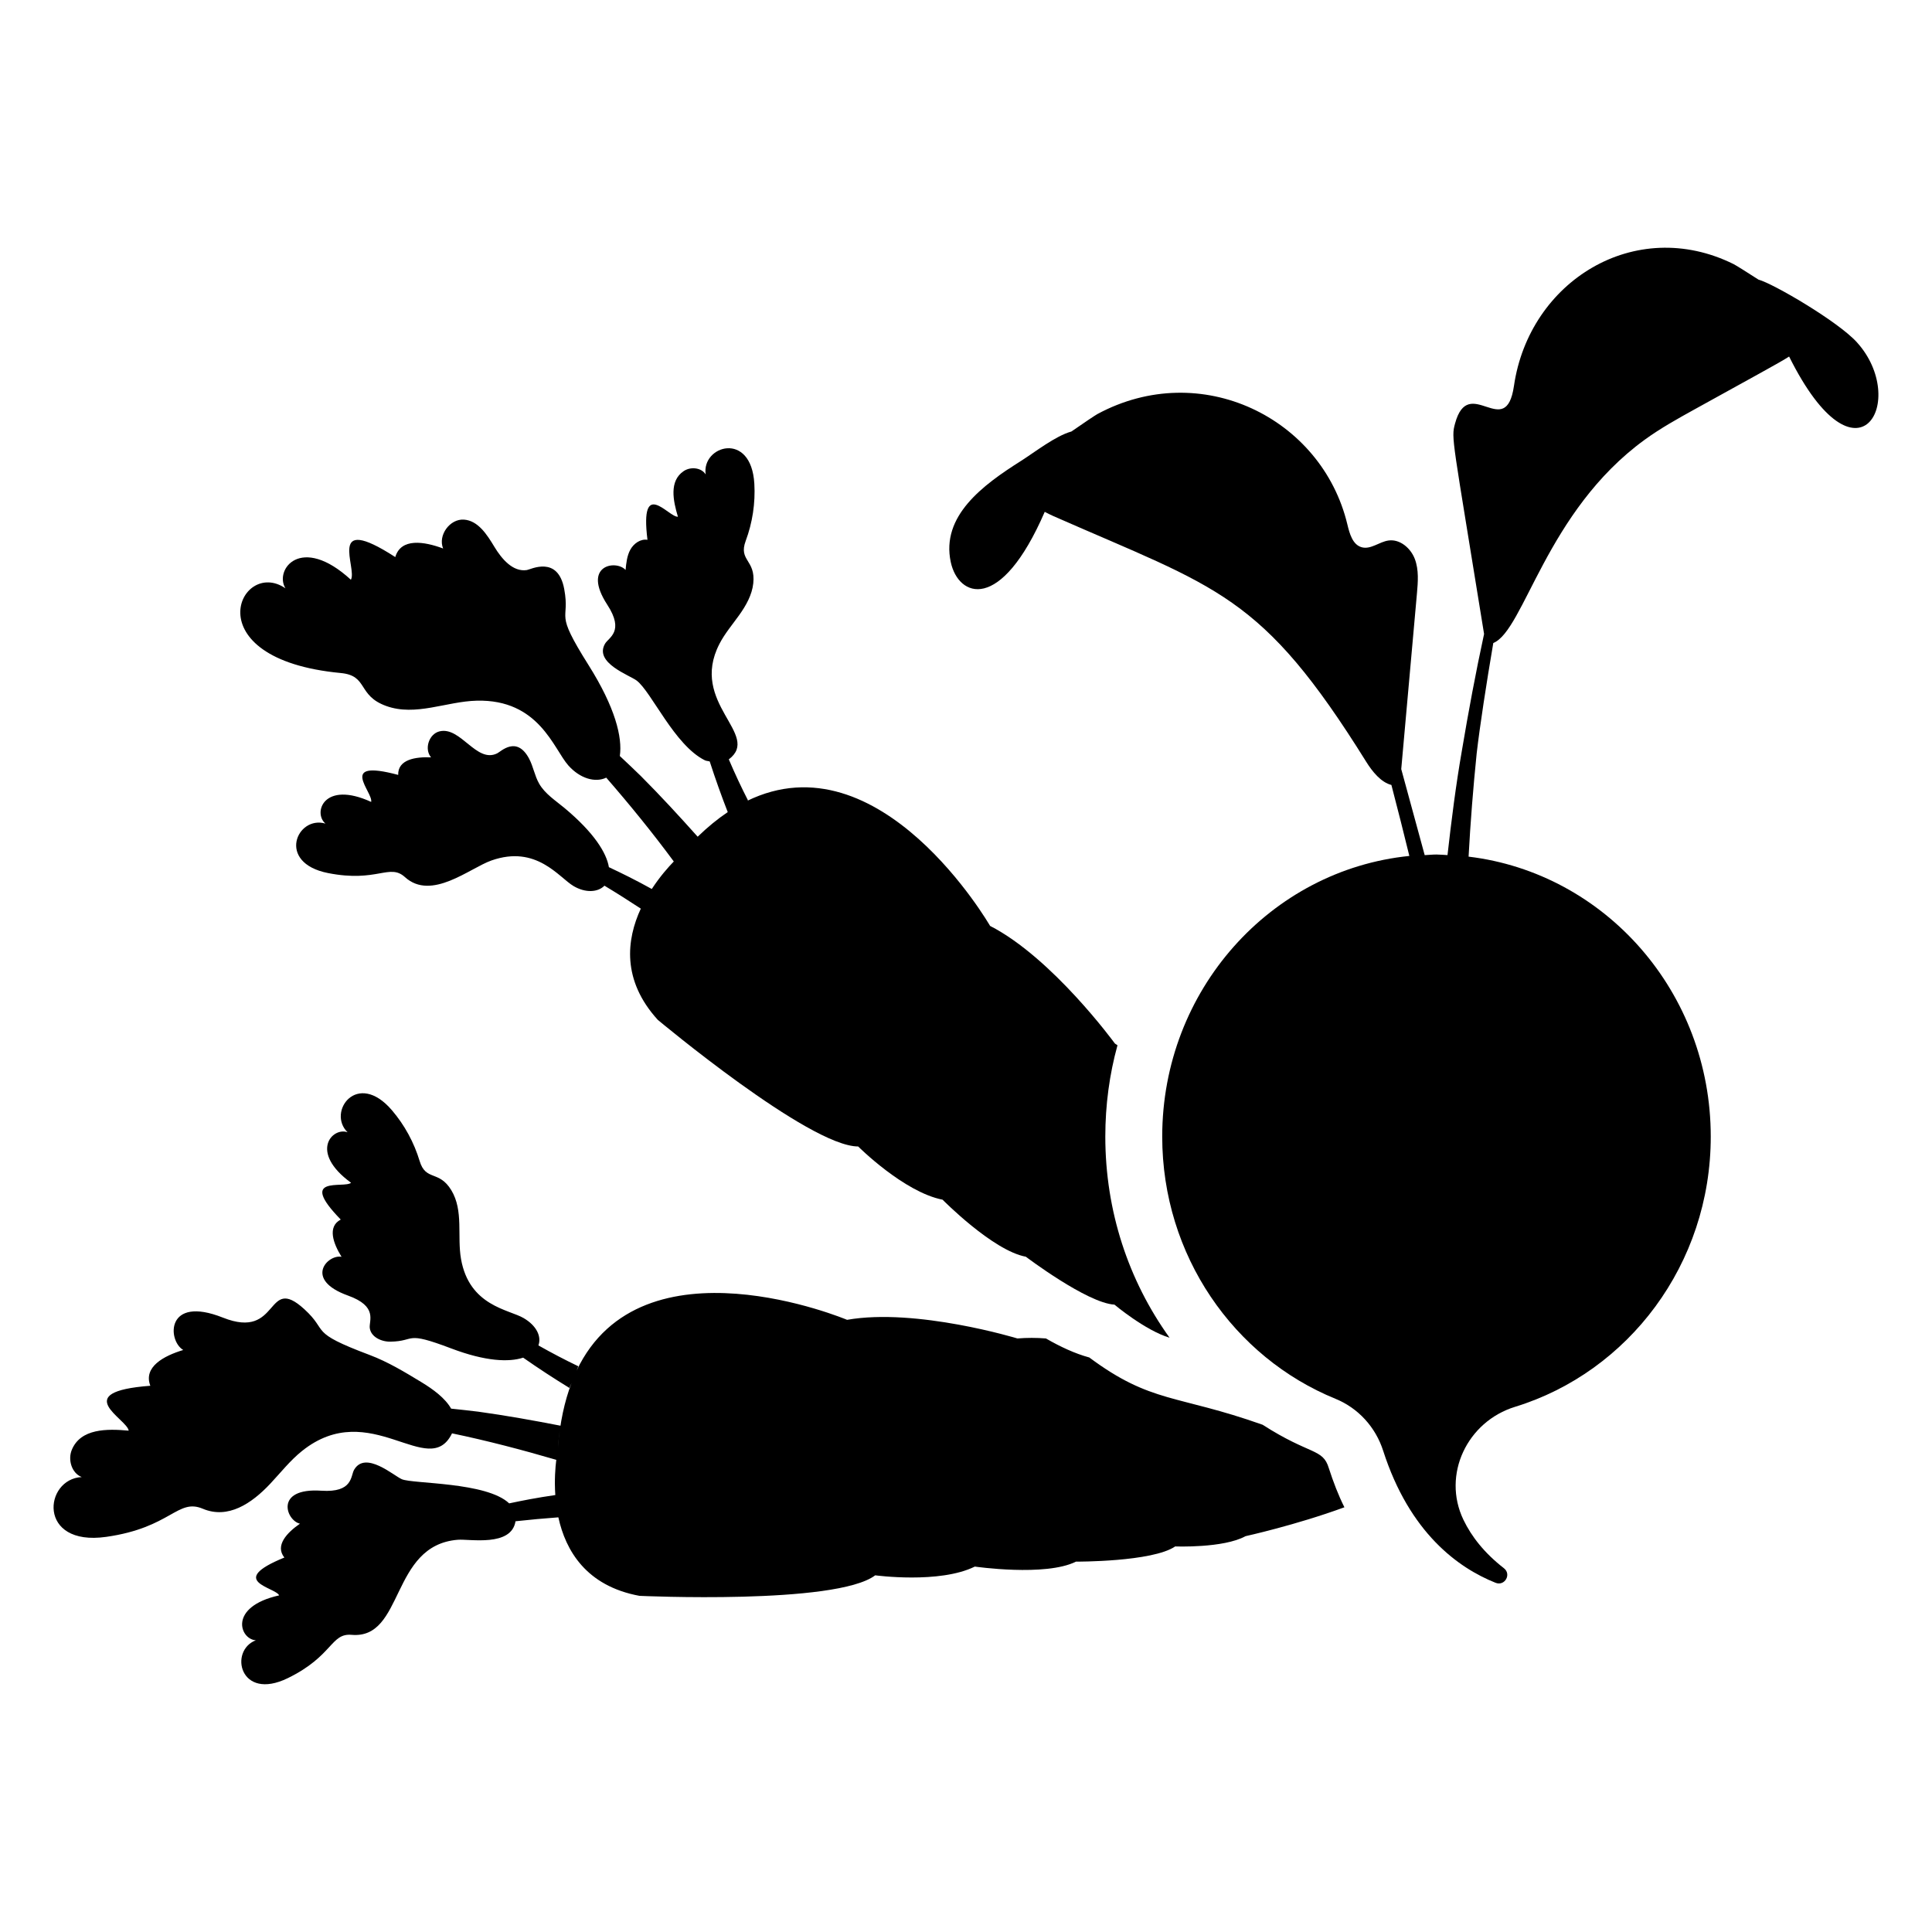
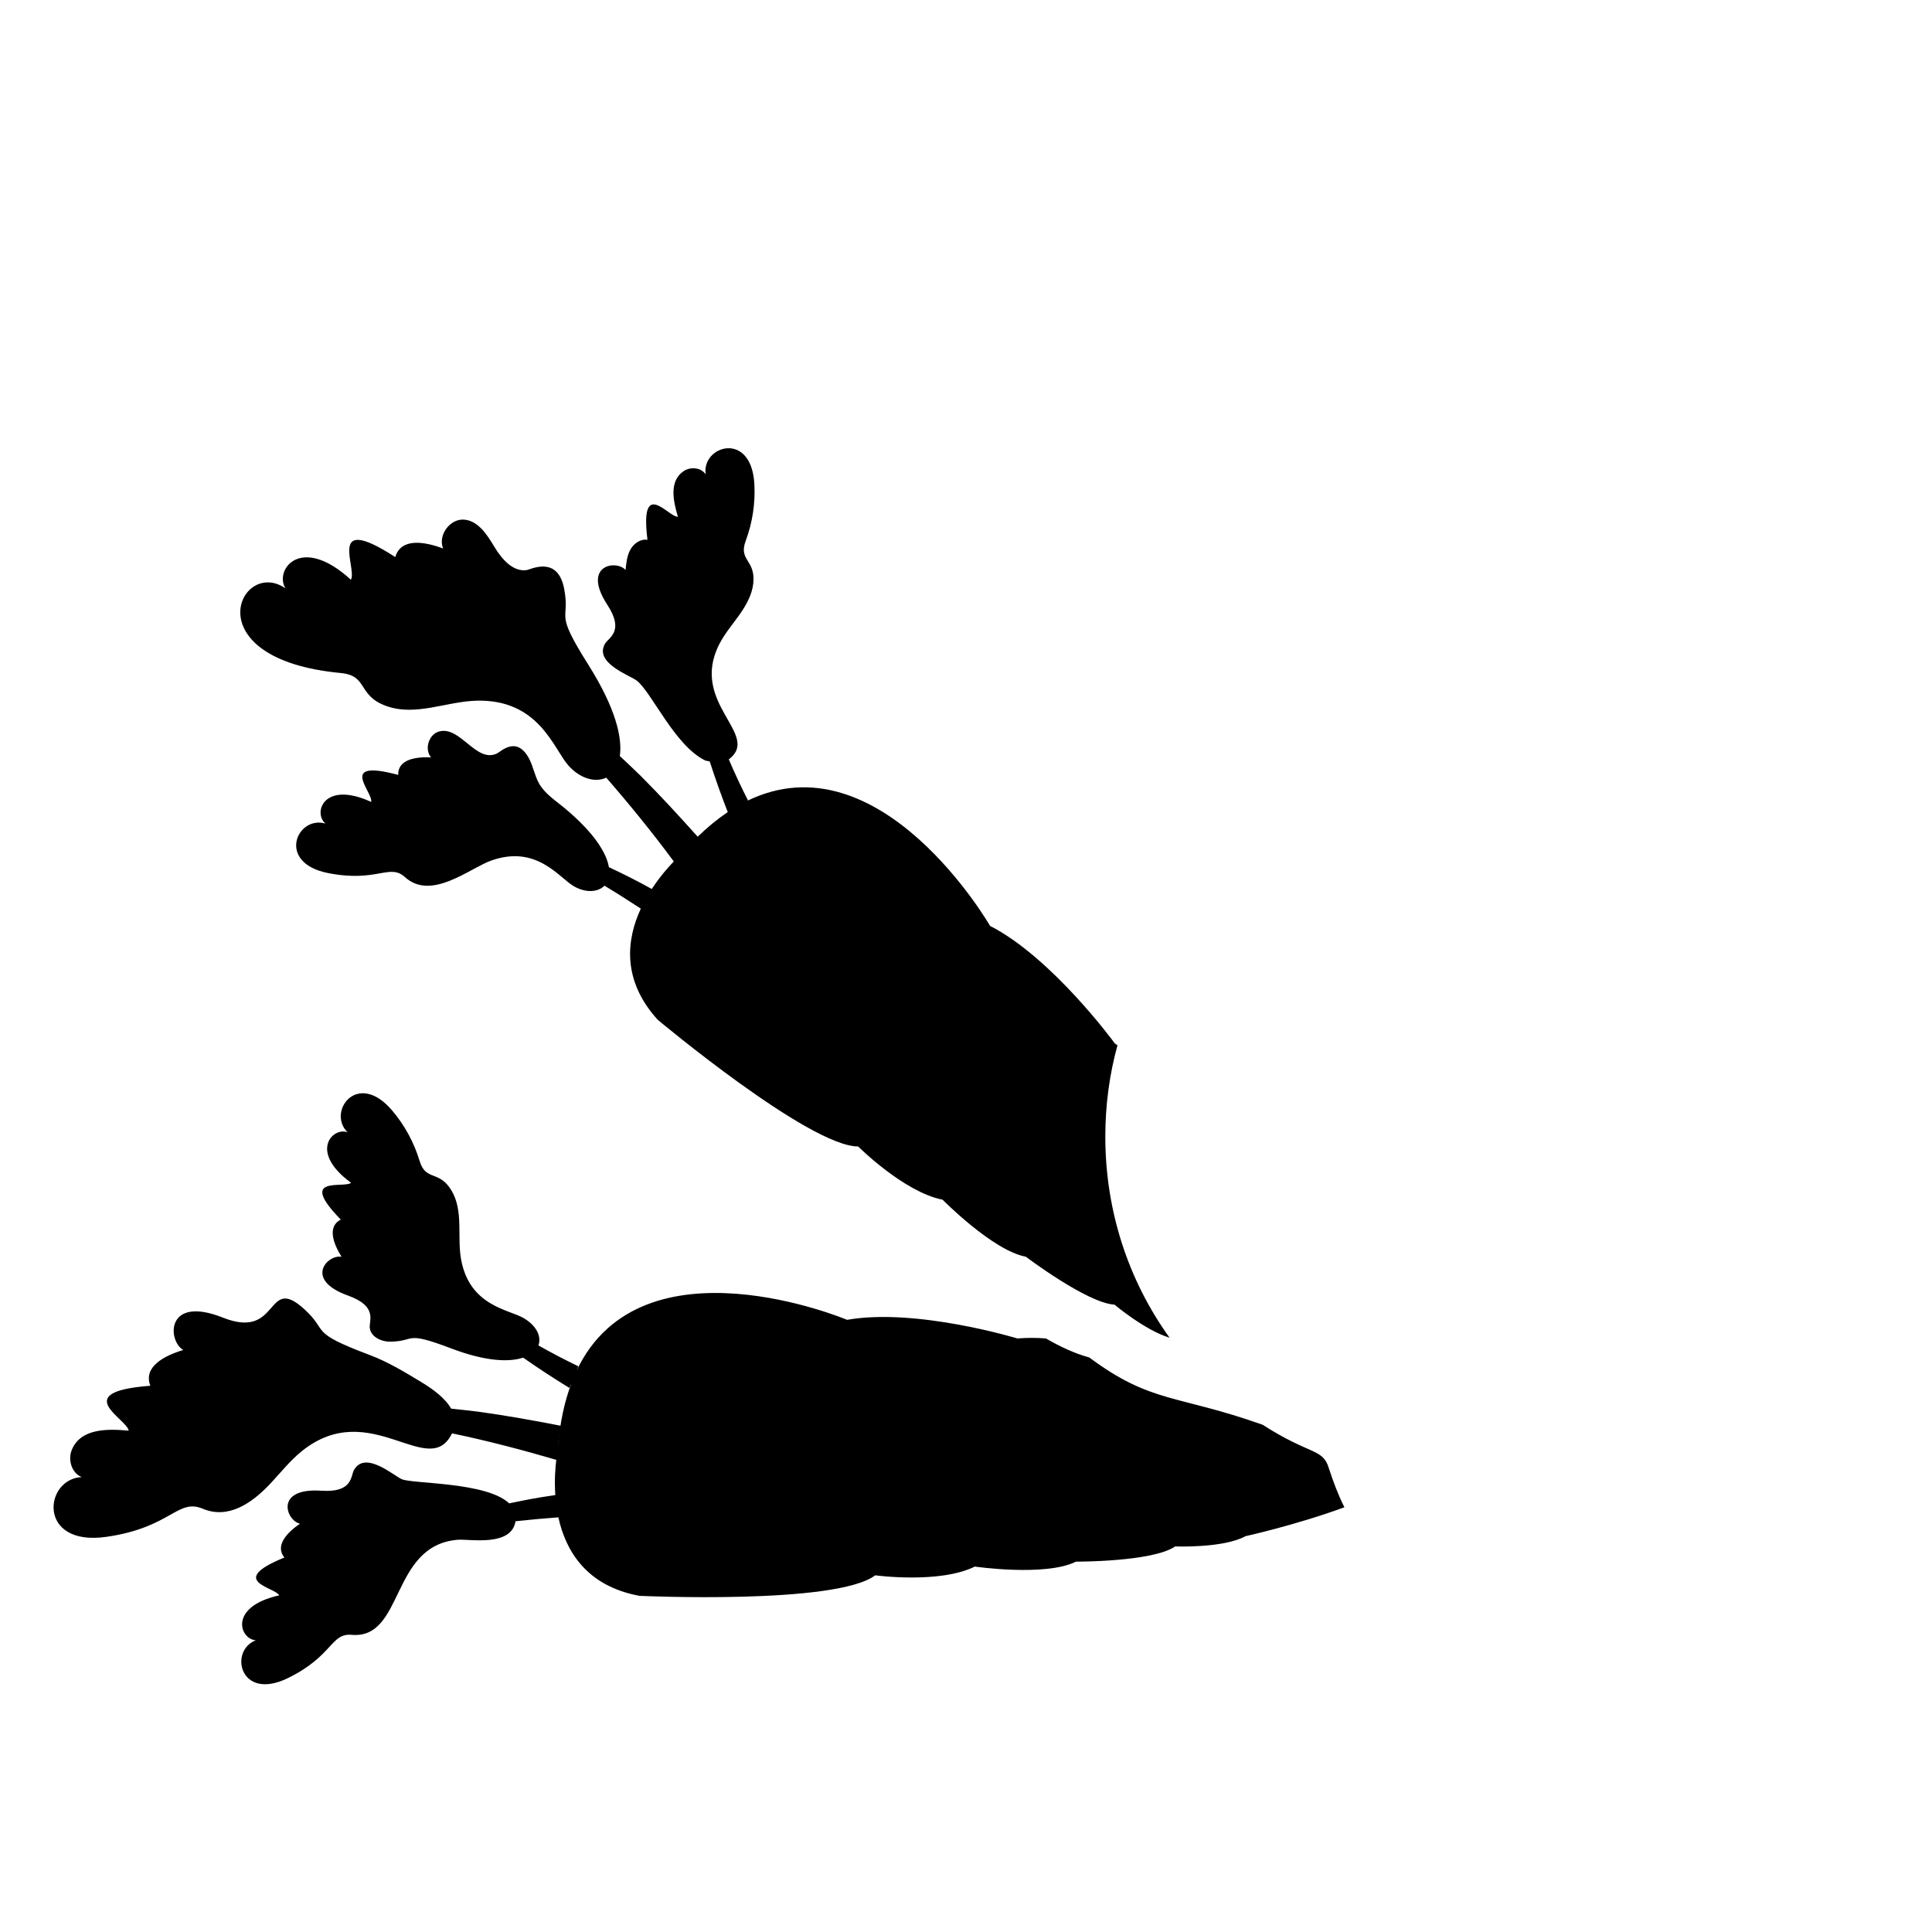
<svg xmlns="http://www.w3.org/2000/svg" fill="#000000" width="800px" height="800px" version="1.1" viewBox="144 144 512 512">
  <g>
    <path d="m478.62 521.58c-22.82-8.098-29.449-5.566-45.949-17.836-3.731-1.008-7.656-2.82-11.488-5.039-2.519-0.203-5.039-0.203-7.559 0 0 0-26.801-8.16-45.141-4.938 0 0-54.414-22.902-71.676 13.453 0.172-0.359 0.281-0.785 0.465-1.137-3.484-1.668-7.039-3.527-10.59-5.535 0.871-2.348-0.48-5.238-3.926-7.25-3.902-2.281-14.395-3.172-16.582-15.664-1.062-6.074 0.719-12.785-2.57-18.215-3.262-5.387-6.766-2.336-8.391-7.727-1.488-4.926-3.996-9.543-7.34-13.457-9.227-10.793-17.273 0.473-11.762 5.828-3.969-1.461-10.332 5.18 0.922 13.379-1.762 1.602-14.398-2.207-2.731 9.75-3.637 1.91-1.957 6.379 0.211 9.875-3.676-0.711-10.098 6.039 1.715 10.273 7.965 2.852 5.531 6.668 5.762 8.57 0.289 2.387 3.062 3.684 5.465 3.644 6.934-0.109 3.535-2.984 16.121 1.793 9.09 3.453 15.309 3.684 19.066 2.445 4.113 2.879 8.297 5.602 12.277 8.035 0.141-0.48 0.375-0.844 0.531-1.301-1.812 4.789-3.082 10.41-3.578 17.129 0.148-2.012 0.352-4.008 0.699-5.824-7.195-1.402-14.473-2.707-21.828-3.723-2.406-0.312-4.793-0.535-7.188-0.805-1.578-2.793-4.785-5.141-7.848-7-4.434-2.691-8.906-5.402-13.762-7.227-16.438-6.18-10.633-6.059-17.32-12.152-10.32-9.398-6.289 8.328-21.523 2.269-15.211-6.051-14.75 6.094-10.539 8.57-5.133 1.547-10.633 4.473-8.723 9.48-21.734 1.637-6.082 8.812-5.738 11.898-5.754-0.535-12.734-0.594-15.074 5.086-1.086 2.637-0.027 6.184 2.633 7.211-10.016 0.484-11.859 18.449 6.484 15.848 17.219-2.445 18.883-10.289 25.59-7.457 6.688 2.824 12.938-1.363 17.871-6.613 2.766-2.945 5.277-6.164 8.434-8.691 18.121-14.504 33.586 7.992 39.754-4.672 9.363 1.953 18.609 4.379 27.629 7.019-0.254 1.996-0.527 5.367-0.258 9.332-2.269 0.34-4.457 0.672-6.727 1.102-1.84 0.324-3.668 0.734-5.5 1.102-6.004-5.711-25.469-5.137-28.438-6.398-2.152-0.918-9.648-7.633-12.645-2.523-0.973 1.656-0.258 6.125-8.699 5.566-12.523-0.828-9.32 7.926-5.664 8.738-3.379 2.34-6.699 5.769-4.129 8.973-15.473 6.316-2.363 7.859-1.387 10.027-13.586 3.035-10.395 11.664-6.172 11.902-7.191 2.715-4.297 16.254 8.469 10.031 11.984-5.844 11.348-11.961 16.906-11.477 13.996 1.219 10.188-23.727 28.129-25.191 3.137-0.258 14.223 1.949 15.312-4.906 3.848-0.422 7.676-0.773 11.355-1.039 1.918 8.797 7.371 18.199 21.496 20.805 0 0 52.094 2.418 62.473-5.441 0 0 17.027 2.316 26.398-2.316 0 0 18.742 2.719 26.801-1.309 0 0 20.254 0.102 26.301-4.031 0 0 12.797 0.504 18.641-2.719 0 0 13.301-2.922 26.199-7.656-1.613-3.223-2.922-6.648-4.133-10.379-1.59-5.293-4.898-3.367-17.535-11.488z" />
    <path d="m234.32 322.36c7.309 0.691 4.312 5.957 12.043 8.738 7.789 2.805 15.91-1.203 23.953-1.41 16.539-0.426 20.406 12.793 24.305 17.168 3.098 3.477 7.133 4.629 10.039 3.231 6.281 7.219 12.312 14.648 17.902 22.215-1.406 1.438-3.656 3.961-5.832 7.289-2.016-1.105-3.965-2.164-6.035-3.195-1.758-0.902-3.555-1.73-5.332-2.586-0.629-3.781-3.894-9.105-11.727-15.648-2.414-2.019-5.207-3.769-6.766-6.504-1.191-2.086-1.547-4.562-2.688-6.676-3.277-6.062-7.406-1.84-8.414-1.34-5.519 2.746-9.68-7.219-15.309-5.82-2.797 0.695-4.086 4.684-2.223 6.887-4.106-0.18-8.824 0.543-8.711 4.648-16.293-4.359-6.574 4.578-7.164 7.156-12.566-5.758-15.465 2.891-12.117 5.746-7.516-2.231-13.121 10.375 0.68 13.109 13.078 2.59 16.27-2.664 20.402 1.082 7.023 6.363 17.148-2.387 22.91-4.414 11.965-4.211 17.879 4.504 21.777 6.789 3.137 1.84 6.406 1.684 8.176-0.109 3.18 1.914 6.383 3.953 9.633 6.078-3.773 8.156-5.113 18.91 4.5 29.477 0 0 40.102 33.555 53.102 33.555 0 0 12.09 12.09 22.371 14.105 0 0 13.301 13.504 22.066 15.113 0 0 16.223 12.293 23.477 12.695 0 0 8.16 6.852 14.609 8.766-10.883-15.113-17.027-33.555-17.027-53.305 0-8.363 1.109-16.523 3.223-24.184-0.203-0.203-0.504-0.301-0.707-0.504 0 0-16.523-22.672-33.051-31.137 0 0-29.086-50.453-64.461-33.098 0.102-0.047 0.199-0.129 0.301-0.176-1.738-3.383-3.449-7.043-5.082-10.859 8.711-6.594-10.621-14.824-2.484-30.605 1.418-2.754 3.461-5.129 5.254-7.652 1.793-2.523 3.391-5.324 3.715-8.406 0.66-6.262-3.977-5.953-2.012-11.227 1.797-4.824 2.59-10.016 2.293-15.156-0.82-14.176-14.047-10.07-12.891-2.469-1.176-1.844-4-2.102-5.82-0.887-3.914 2.617-2.812 7.852-1.539 12.098-2.441 0.215-10.156-10.641-8.07 6.117-1.832-0.305-3.637 0.973-4.535 2.602-0.898 1.629-1.09 3.539-1.266 5.391-2.5-2.789-11.695-1.297-4.844 9.219 4.617 7.086 0.371 8.652-0.594 10.312-2.984 5.113 6.539 8.359 8.391 9.789 3.957 3.051 9.996 17.121 18.051 21.113 0.398 0.195 0.863 0.184 1.293 0.312 1.5 4.637 3.129 9.199 4.777 13.422-2.633 1.762-5.289 3.926-7.969 6.523-4.859-5.441-9.844-10.859-15.066-16.09-1.832-1.809-3.707-3.535-5.566-5.297 0.719-4.949-1.211-12.855-8.285-24.09-9.355-14.859-4.805-11.254-6.449-20.152-1.668-9.012-8.898-5.191-9.906-5.039-3.711 0.559-6.668-2.953-8.609-6.168-1.938-3.215-4.309-6.941-8.055-7.199-3.75-0.262-6.953 4.176-5.523 7.652-5.027-1.871-11.172-2.867-12.68 2.273-18.473-11.949-9.977 3.016-11.766 6.008-13.285-12.188-20.355-2.617-17.344 2.269-12.051-8.266-24.73 18.727 14.676 22.453z" />
-     <path d="m636.08 234.69c-5.074-5.574-22.293-15.602-26.047-16.578-3.254-2.117-6.18-3.91-6.633-4.133-26.09-12.891-54.141 4.512-58.184 32.277-2.168 14.883-12-3.41-15.625 10.023-1.066 3.953-0.703 3.586 7.703 55.727-2.211 10.195-4.148 20.613-5.887 30.957-1.586 9.102-2.754 18.352-3.805 27.645-0.977-0.039-1.938-0.152-2.926-0.152-1.055 0-2.078 0.117-3.117 0.164-1.969-7.207-4.328-15.836-6.215-22.805 1.387-15.512 2.773-31.023 4.16-46.535 0.273-3.066 0.531-6.254-0.555-9.133-1.09-2.879-3.945-5.34-6.992-4.906-2.445 0.348-4.68 2.434-7.062 1.793-2.449-0.656-3.25-3.641-3.84-6.106-6.785-28.207-38.832-43.977-66.23-29.199-0.457 0.246-3.5 2.258-6.883 4.621-4.234 1.168-9.711 5.484-13.414 7.828-10.043 6.356-21.203 14.547-18.559 26.805 2 9.27 13.184 13.695 24.898-13.34 0.746 0.391 1.5 0.777 2.262 1.113 43.715 19.254 55.102 20.445 82.934 65.125 1.633 2.617 3.906 5.441 6.672 6.141 0.004 0.02 0.012 0.035 0.016 0.055 1.691 6.488 3.336 12.973 4.742 18.758-36.766 3.715-65.492 35.59-65.492 74.371 0 31.547 19.012 58.512 45.895 69.48 6.07 2.477 10.652 7.531 12.656 13.773 7.008 21.785 19.898 31.055 29.789 34.996 2.434 0.969 4.281-2.254 2.211-3.863-5.172-4.019-8.59-8.387-10.727-12.836-5.738-11.965 1.008-26.043 13.691-29.938 29.988-9.207 51.852-37.777 51.852-71.609 0-38.312-28.047-69.848-64.176-74.191 0.492-9.141 1.215-18.258 2.144-27.355 0.84-7.262 2.559-18.441 4.402-29.254 8.215-3.336 13.938-34.82 40.109-53.863 4.203-3.059 8.734-5.57 13.254-8.074 16.031-8.887 22.258-12.207 25.035-13.984 18.254 36.645 31.855 11.492 17.941-3.797z" />
  </g>
</svg>